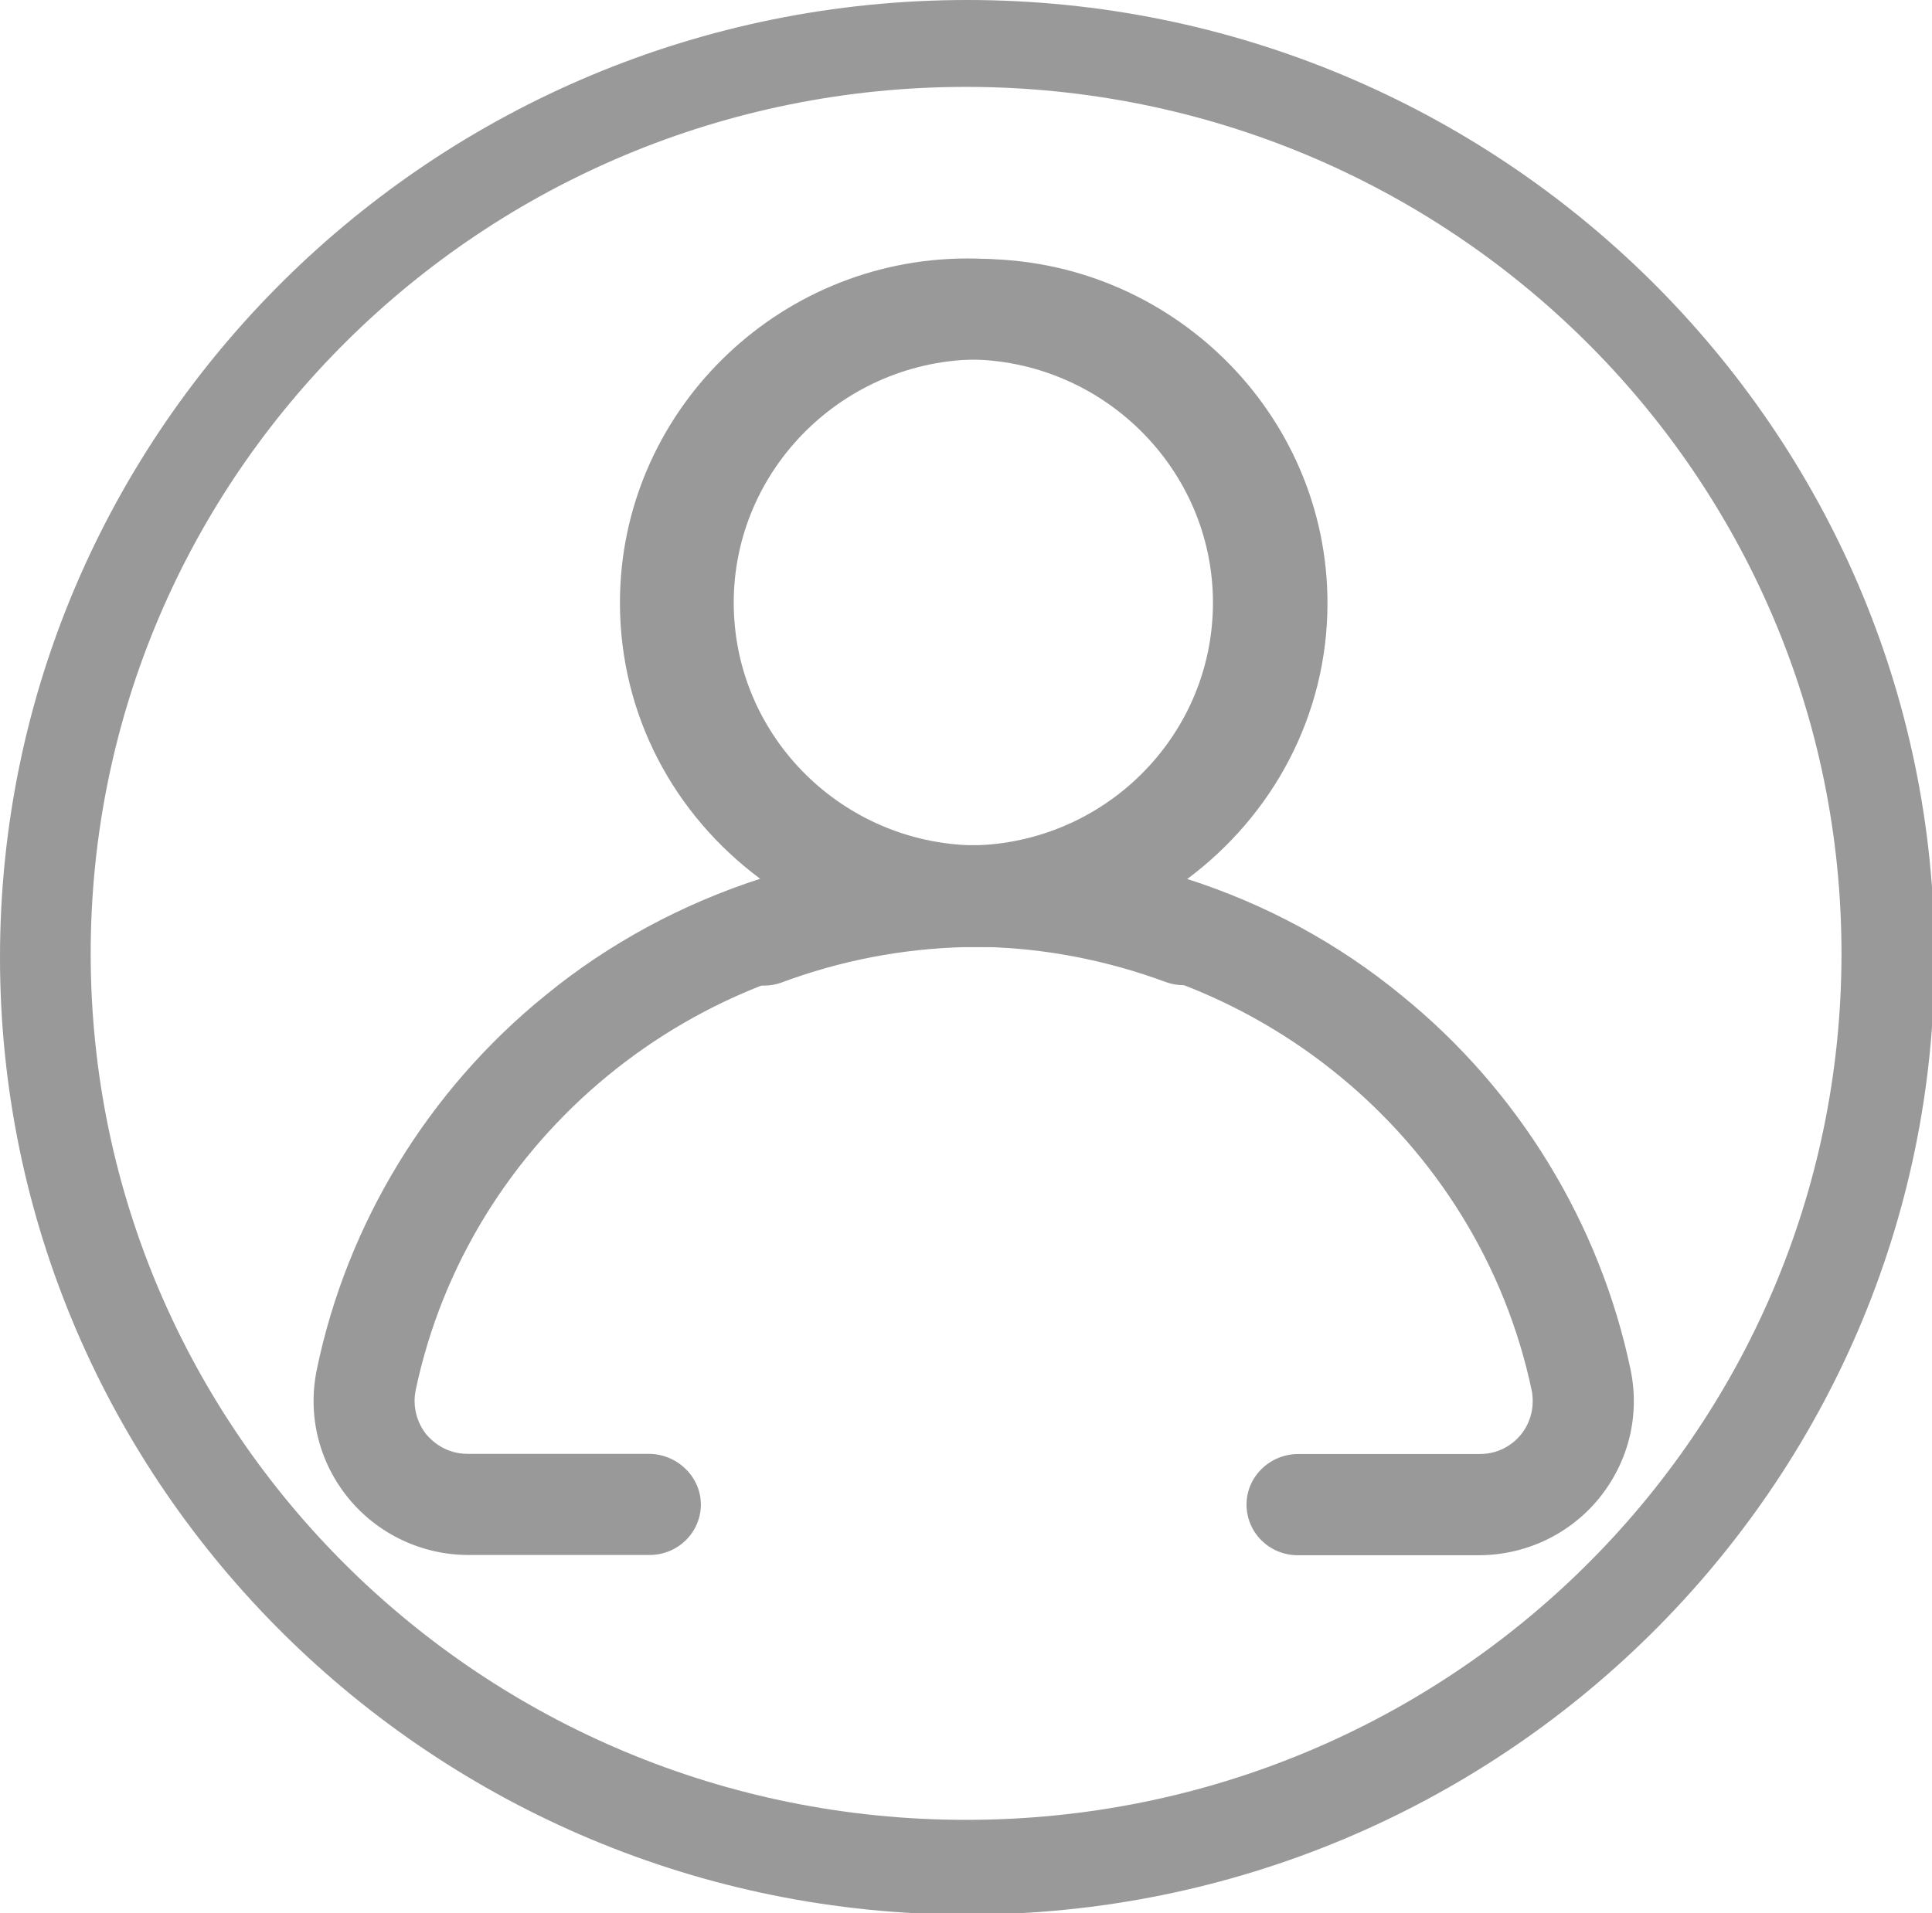
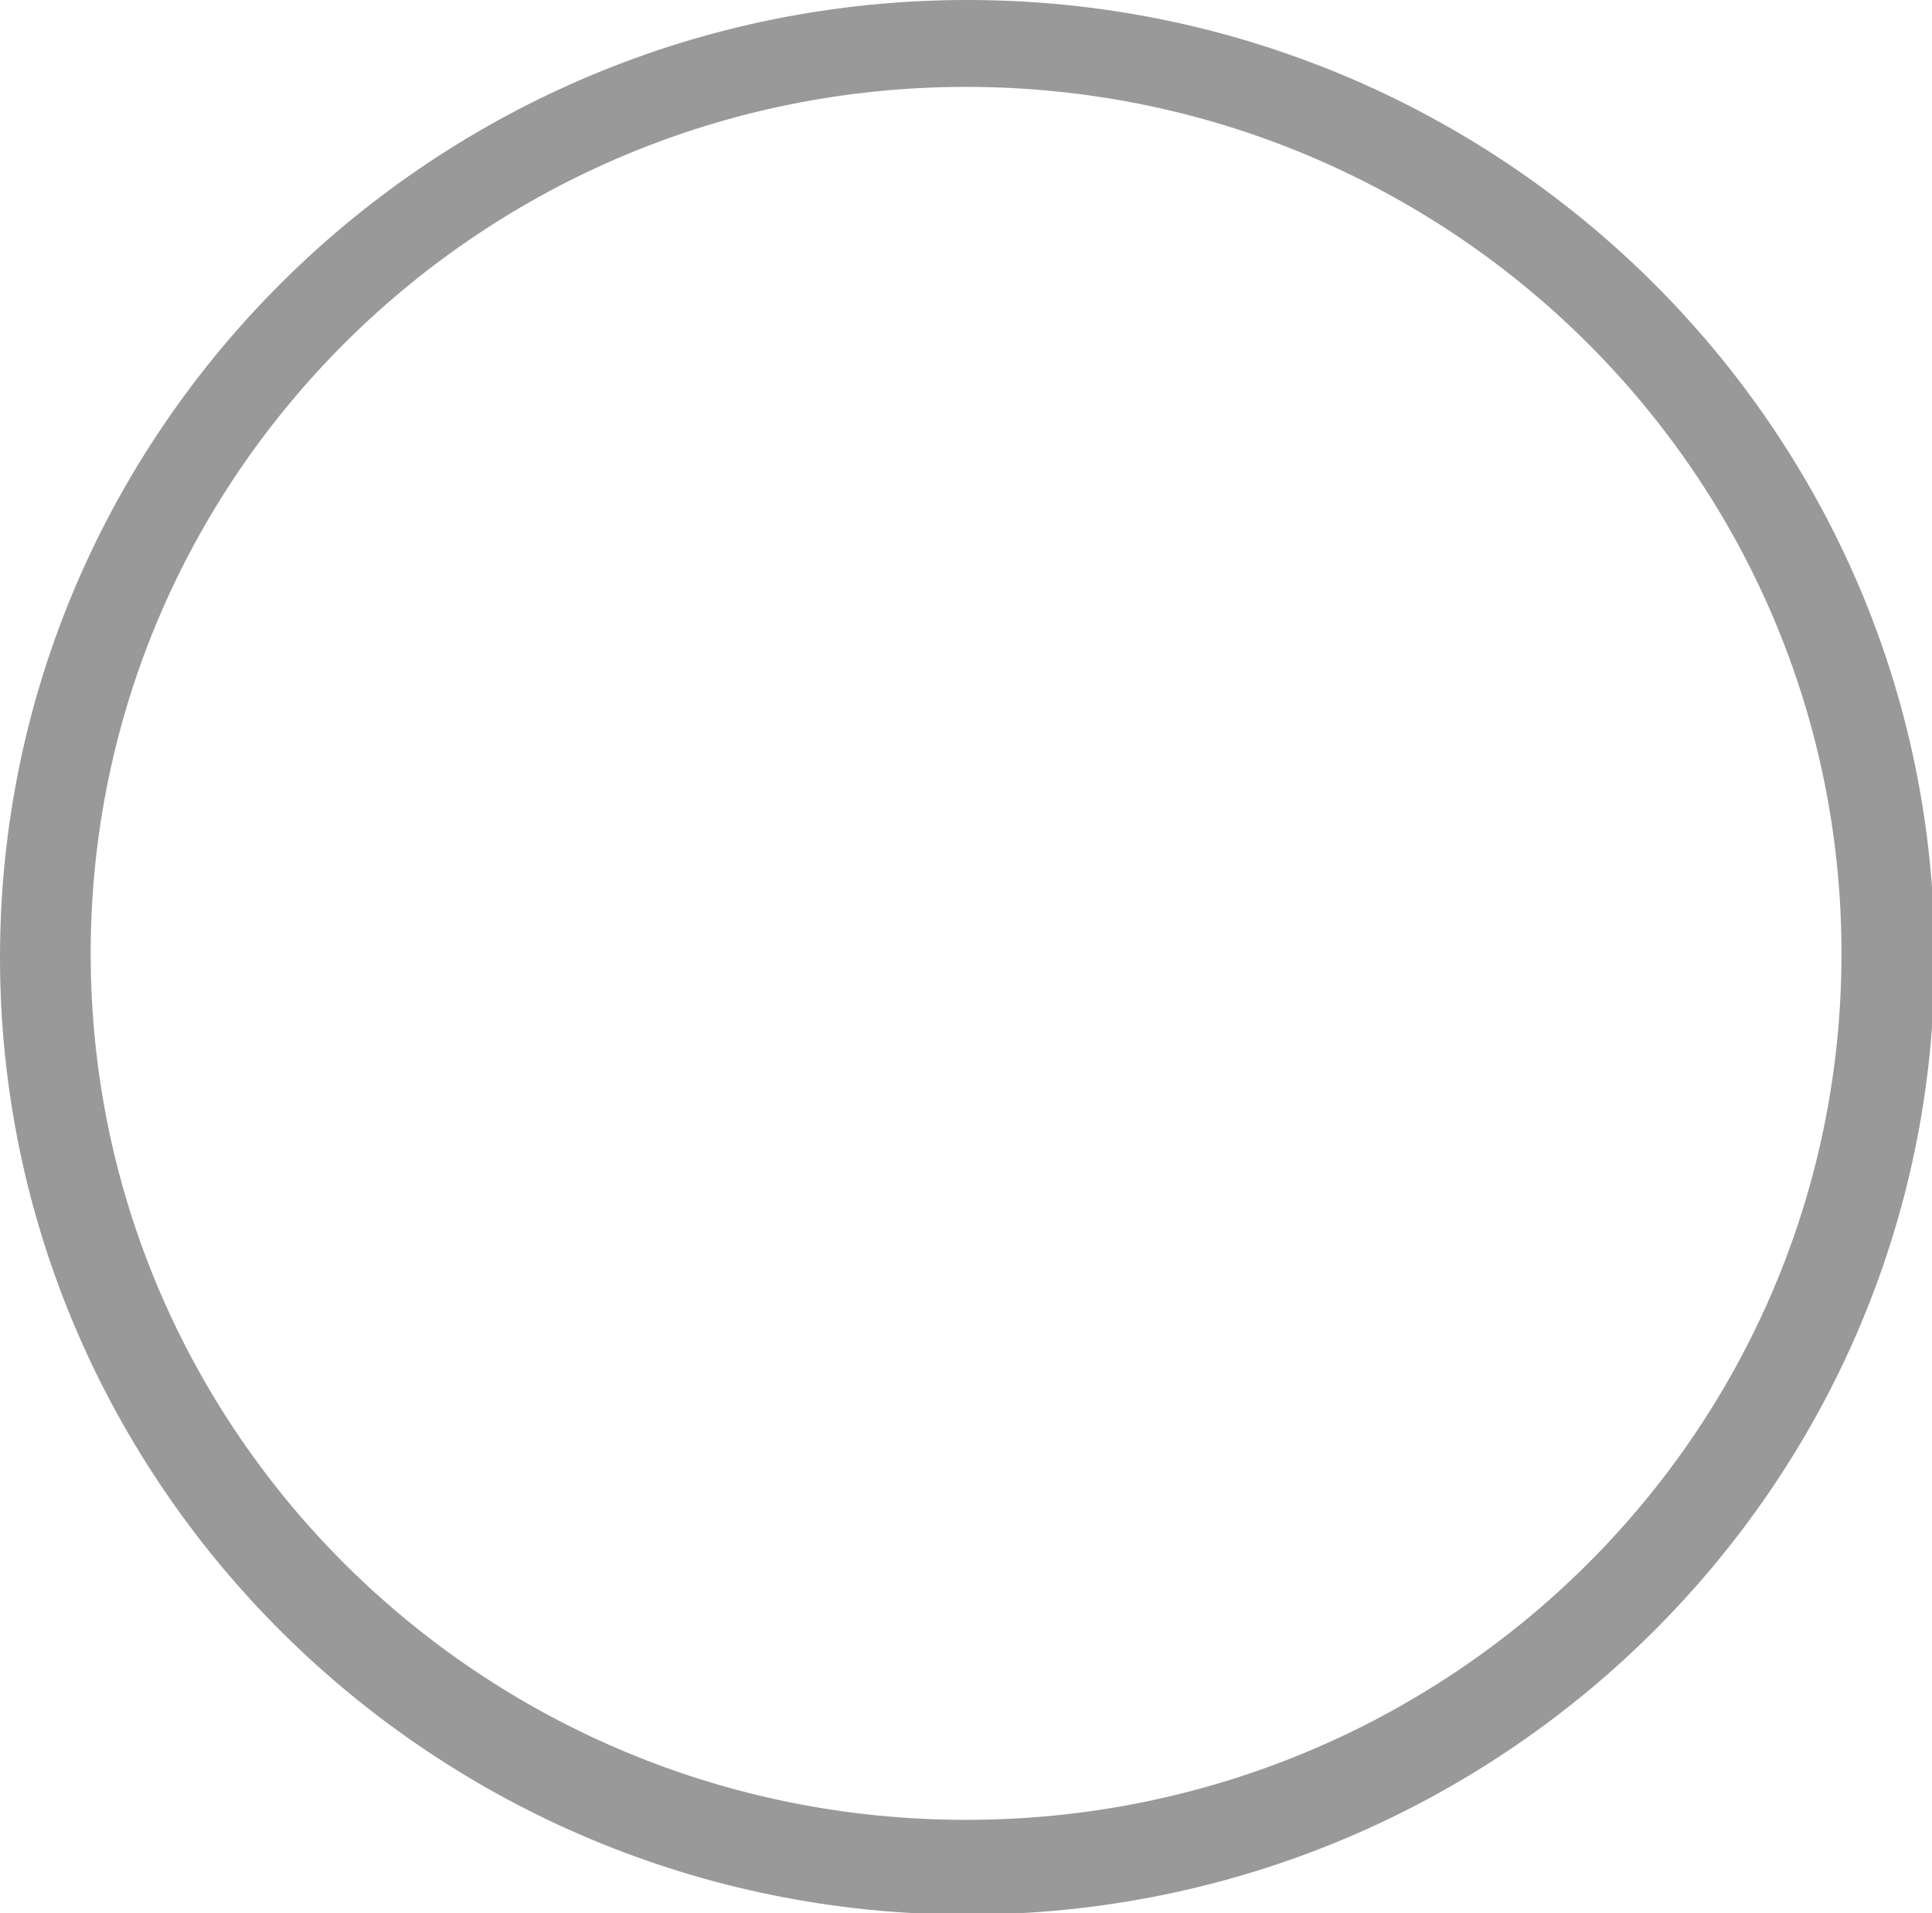
<svg xmlns="http://www.w3.org/2000/svg" xmlns:ns1="https://boxy-svg.com" viewBox="0 0 31.7 31.4">
  <g id="surface1">
-     <path style=" stroke:none;fill-rule:nonzero;fill:rgb(60%,60%,60%);fill-opacity:1;" d="M 10.641 23.86 L 7.672 23.86 C 7.316 23.86 7.098 23.66 6.996 23.543 C 6.832 23.336 6.769 23.071 6.82 22.817 C 7.691 18.672 11.387 15.637 15.656 15.539 L 16.098 15.539 C 17.137 15.559 18.156 15.758 19.129 16.117 C 19.562 16.274 20.051 16.063 20.207 15.629 C 20.363 15.199 20.148 14.715 19.711 14.555 C 19.566 14.508 19.434 14.457 19.289 14.41 C 20.676 13.379 21.582 11.735 21.582 9.891 C 21.582 6.774 19.012 4.242 15.875 4.242 C 12.734 4.242 10.172 6.785 10.172 9.891 C 10.172 11.746 11.07 13.379 12.473 14.422 C 11.195 14.836 9.992 15.481 8.953 16.332 C 7.027 17.891 5.695 20.078 5.199 22.473 C 5.043 23.227 5.23 23.992 5.719 24.59 C 6.203 25.18 6.926 25.52 7.687 25.52 L 10.656 25.52 C 11.125 25.52 11.5 25.149 11.5 24.688 C 11.496 24.231 11.109 23.86 10.641 23.86 Z M 11.84 9.891 C 11.84 7.696 13.652 5.899 15.871 5.899 C 18.09 5.899 19.902 7.696 19.902 9.891 C 19.902 12.031 18.199 13.774 16.07 13.871 C 16 13.871 15.937 13.871 15.871 13.871 C 15.805 13.871 15.742 13.871 15.672 13.871 C 13.543 13.774 11.84 12.031 11.84 9.891 Z M 11.84 9.891" />
-     <path style=" stroke:none;fill-rule:nonzero;fill:rgb(60%,60%,60%);fill-opacity:1;" d="M 20.453 24.692 C 20.453 25.153 20.828 25.524 21.293 25.524 L 24.262 25.524 C 25.027 25.524 25.75 25.184 26.234 24.594 C 26.723 23.992 26.91 23.231 26.754 22.477 C 26.254 20.086 24.922 17.895 22.996 16.336 C 21.957 15.481 20.762 14.836 19.48 14.426 C 20.875 13.387 21.781 11.75 21.781 9.899 C 21.781 6.785 19.211 4.25 16.074 4.25 C 12.934 4.25 10.371 6.781 10.371 9.899 C 10.371 11.738 11.269 13.387 12.66 14.414 C 12.519 14.461 12.383 14.516 12.242 14.563 C 11.809 14.715 11.59 15.199 11.746 15.633 C 11.902 16.063 12.391 16.281 12.824 16.125 C 13.797 15.762 14.816 15.567 15.855 15.543 L 16.293 15.543 C 20.562 15.645 24.258 18.672 25.133 22.824 C 25.18 23.078 25.121 23.34 24.953 23.547 C 24.855 23.668 24.633 23.863 24.277 23.863 L 21.309 23.863 C 20.84 23.86 20.453 24.231 20.453 24.692 Z M 16.269 13.871 C 16.199 13.871 16.137 13.871 16.07 13.871 C 16 13.871 15.937 13.871 15.871 13.871 C 13.742 13.774 12.039 12.031 12.039 9.891 C 12.039 7.696 13.851 5.899 16.07 5.899 C 18.285 5.899 20.101 7.696 20.101 9.891 C 20.101 12.031 18.402 13.774 16.269 13.871 Z M 16.269 13.871" />
    <path style=" stroke:none;fill-rule:nonzero;fill:rgb(60%,60%,60%);fill-opacity:1;" d="M 15.871 0 C 7.125 0 0 7.039 0 15.711 C 0 24.371 7.113 31.422 15.871 31.422 C 24.617 31.422 31.742 24.383 31.742 15.711 C 31.742 7.039 24.617 0 15.871 0 Z M 15.851 29.867 C 7.918 29.867 1.488 23.508 1.488 15.649 C 1.488 7.793 7.918 1.426 15.851 1.426 C 23.781 1.426 30.215 7.789 30.215 15.649 C 30.215 23.508 23.789 29.867 15.851 29.867 Z M 15.851 29.867" ns1:origin="0.754 0.469" />
  </g>
</svg>